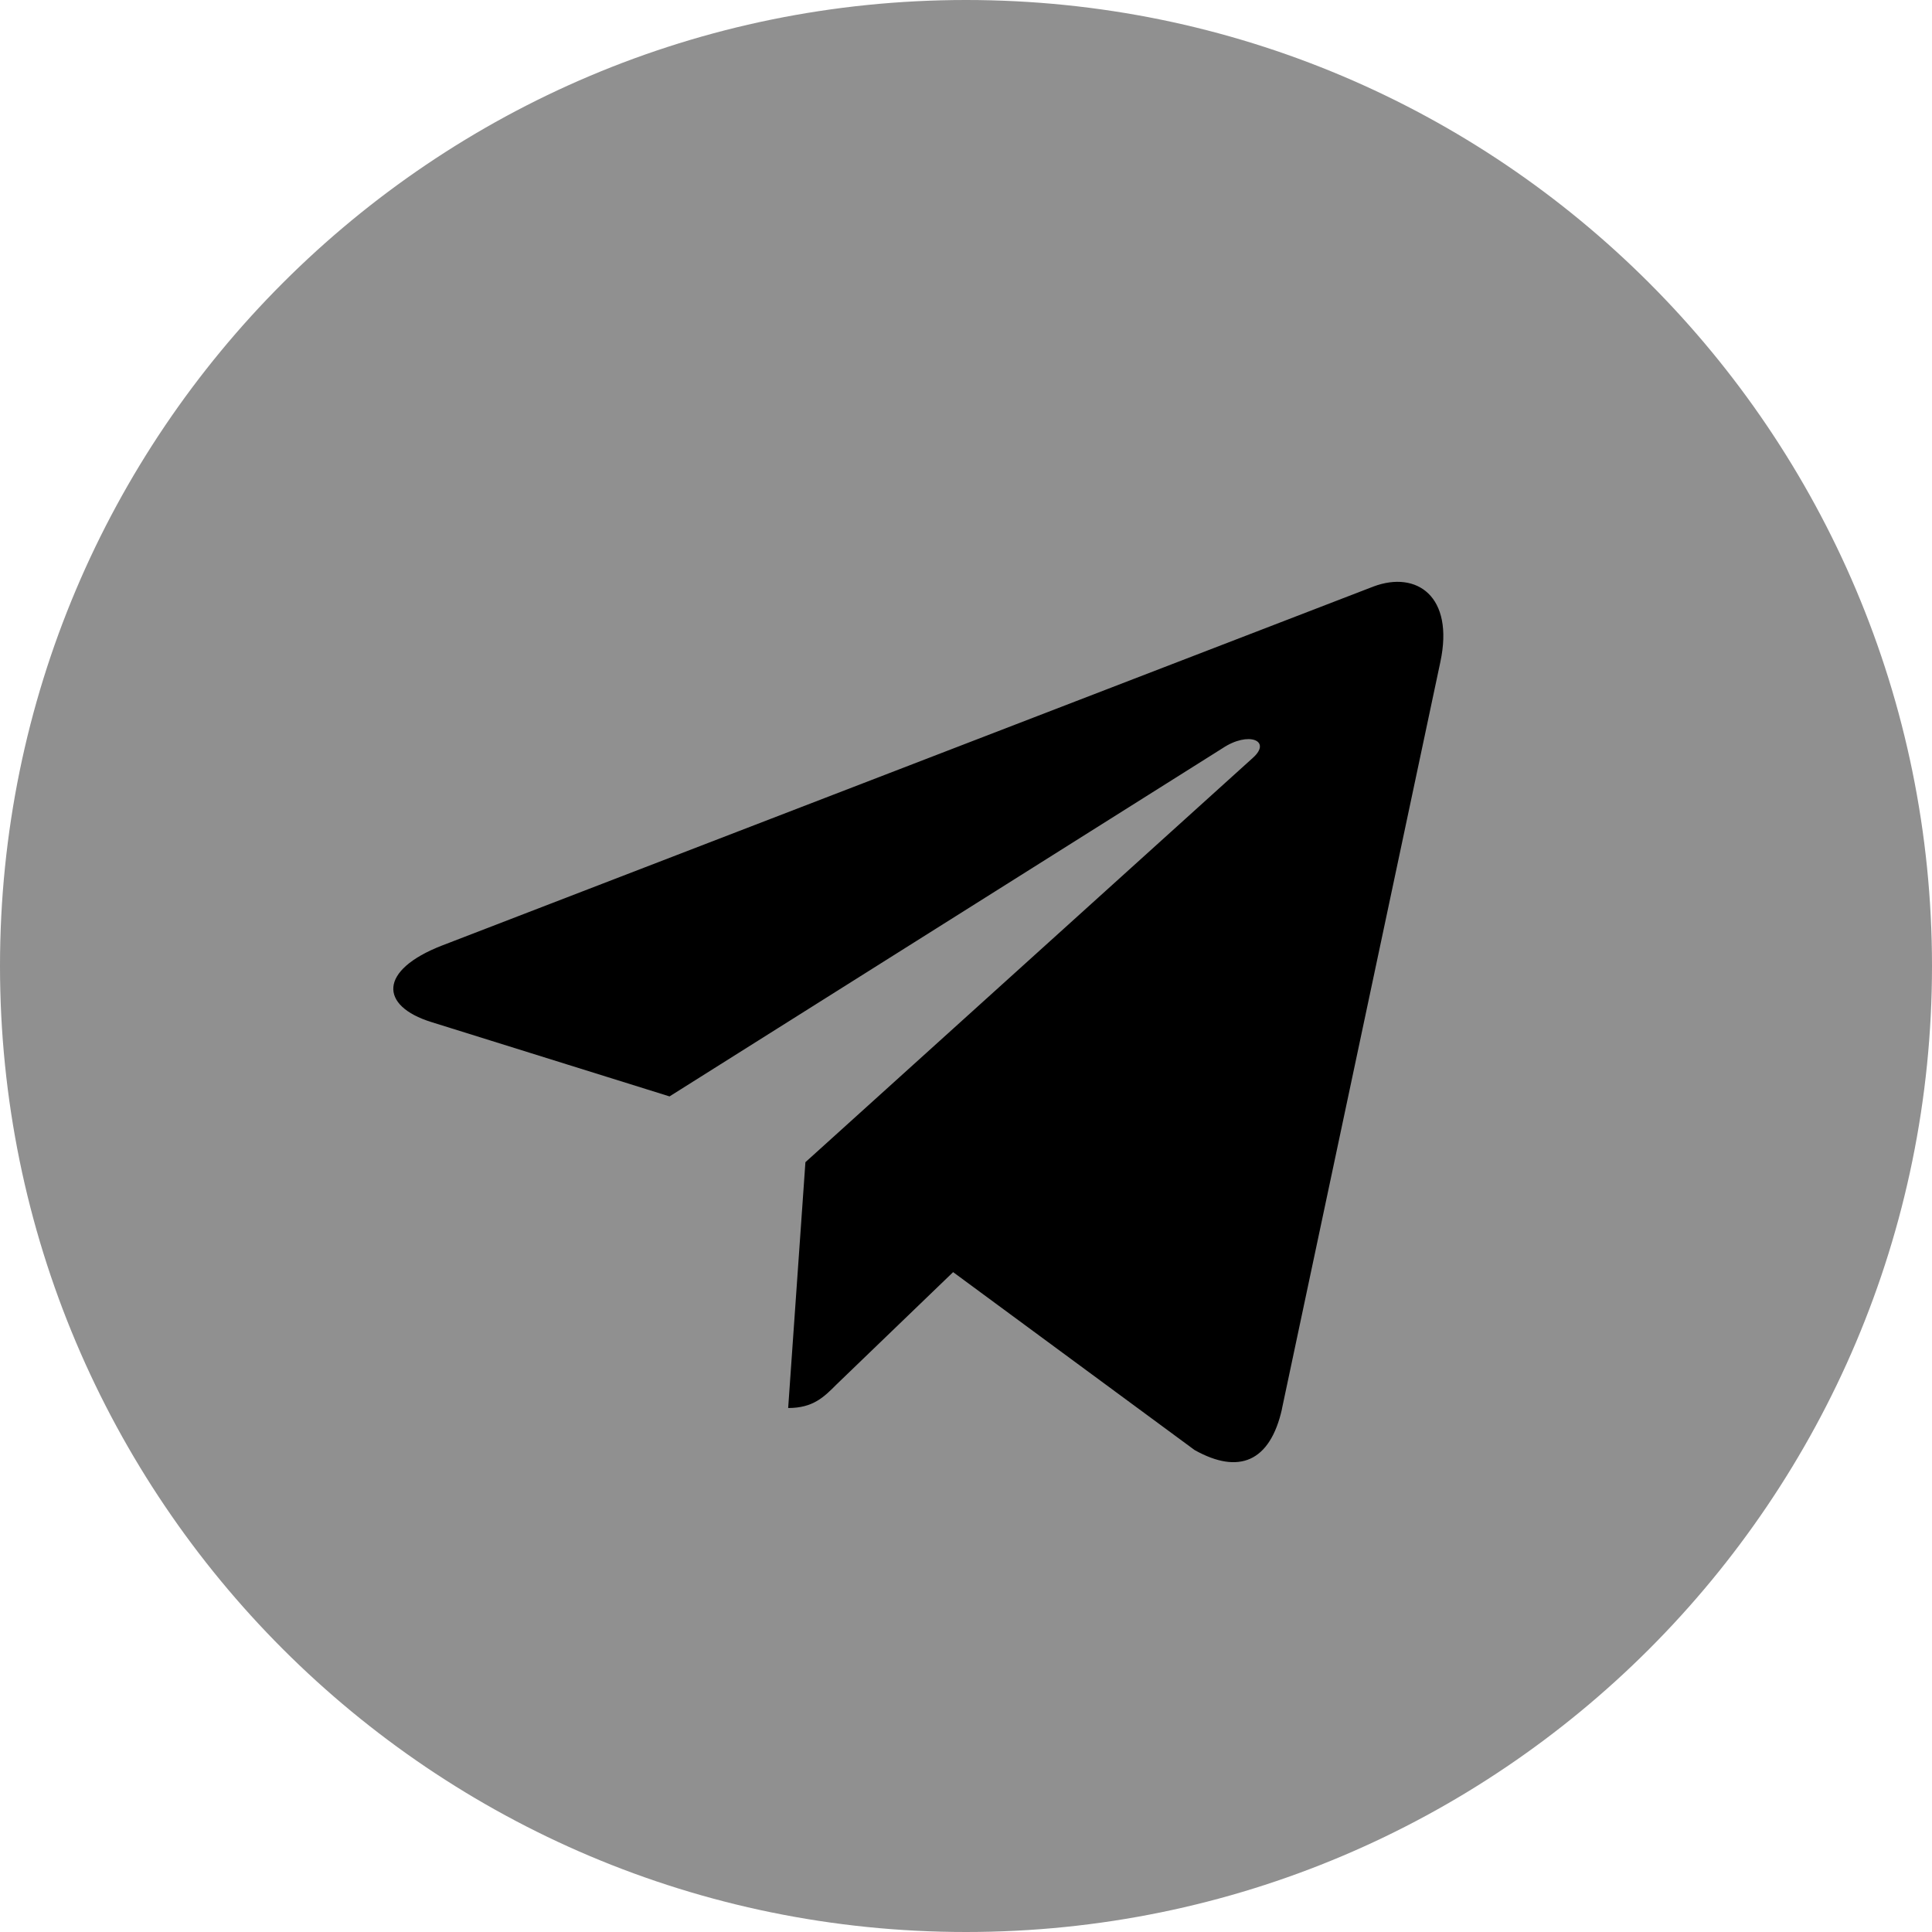
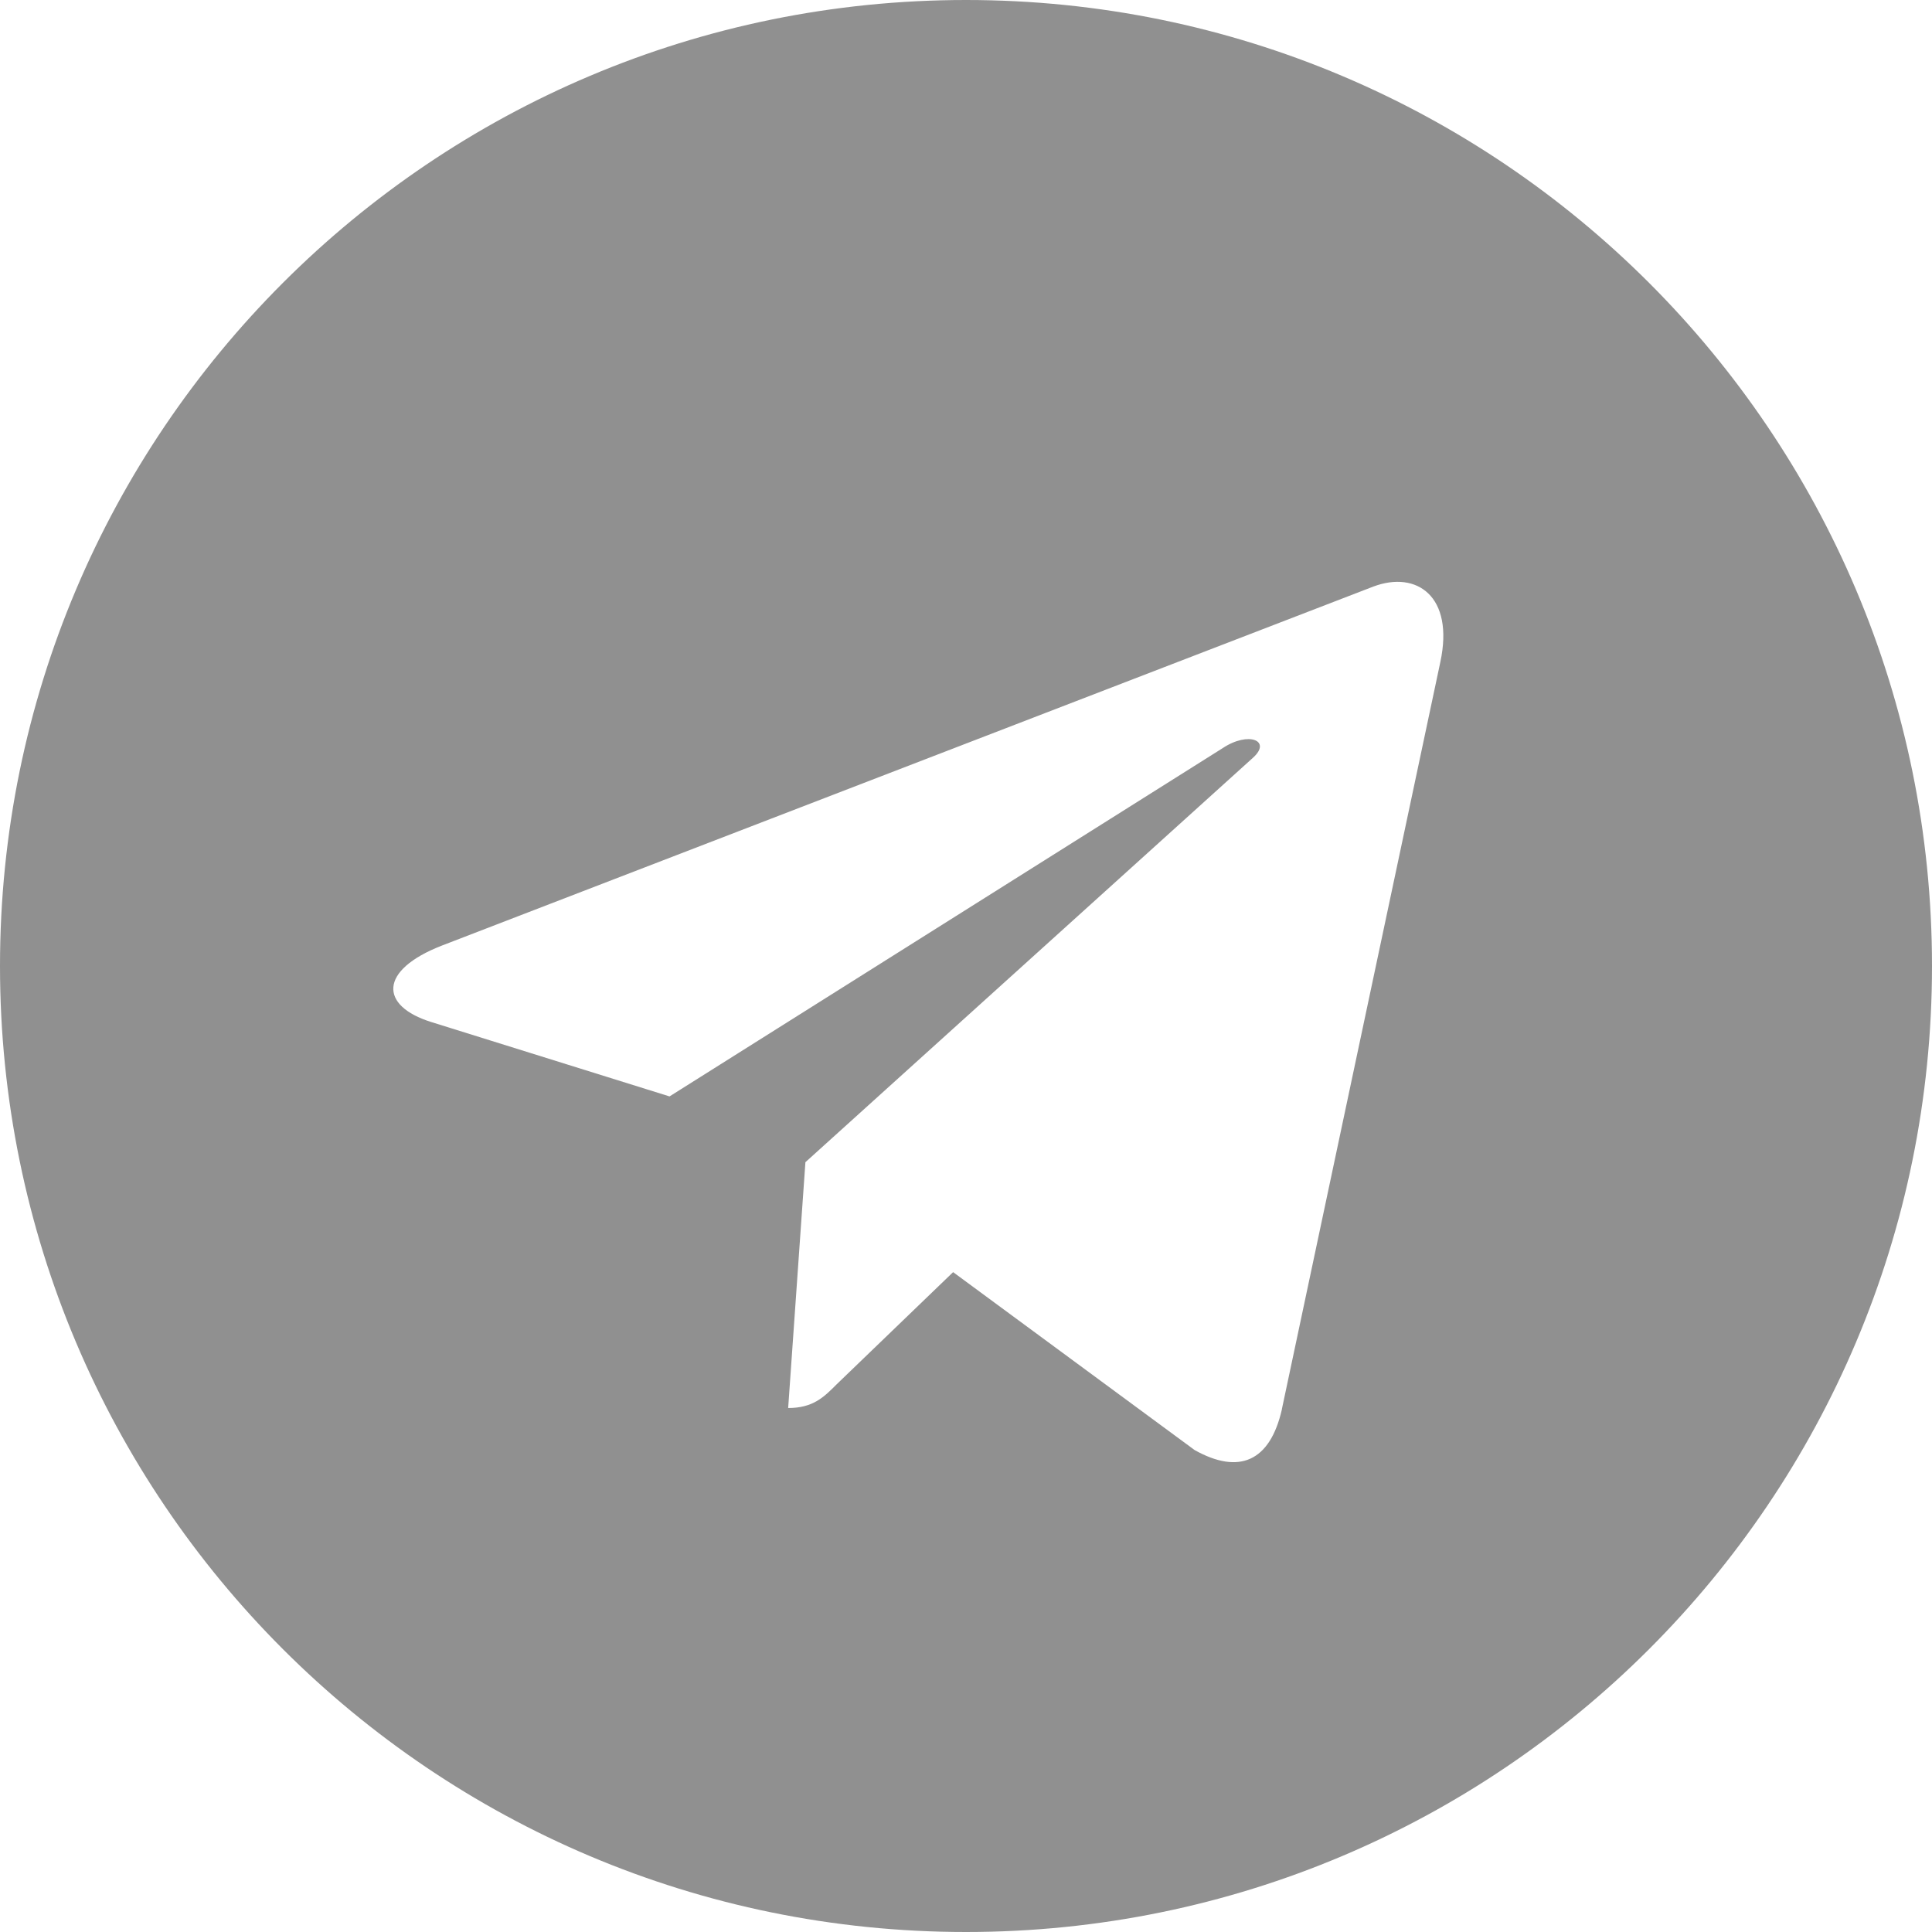
<svg xmlns="http://www.w3.org/2000/svg" width="42" height="42" viewBox="0 0 42 42" fill="none">
  <g clip-path="url(#clip0_1677_2297)">
-     <circle cx="21" cy="21" r="19.74" fill="black" />
    <path d="M27.867 30.633L31.312 14.391C31.617 12.961 30.797 12.399 29.859 12.75L9.609 20.555C8.226 21.093 8.25 21.867 9.375 22.218L14.555 23.835L26.578 16.265C27.141 15.889 27.657 16.101 27.235 16.476L17.509 25.265L17.134 30.609C17.673 30.609 17.909 30.375 18.189 30.093L20.72 27.655L25.97 31.523C26.931 32.061 27.61 31.78 27.869 30.631L27.867 30.633ZM42 21C42 32.601 32.601 42 21 42C9.399 42 0 32.601 0 21C0 9.399 9.399 0 21 0C32.601 0 42 9.399 42 21Z" fill="#909090" />
  </g>
  <defs>
    <clipPath id="clip0_1677_2297">
      <rect width="42" height="42" fill="white" />
    </clipPath>
  </defs>
</svg>